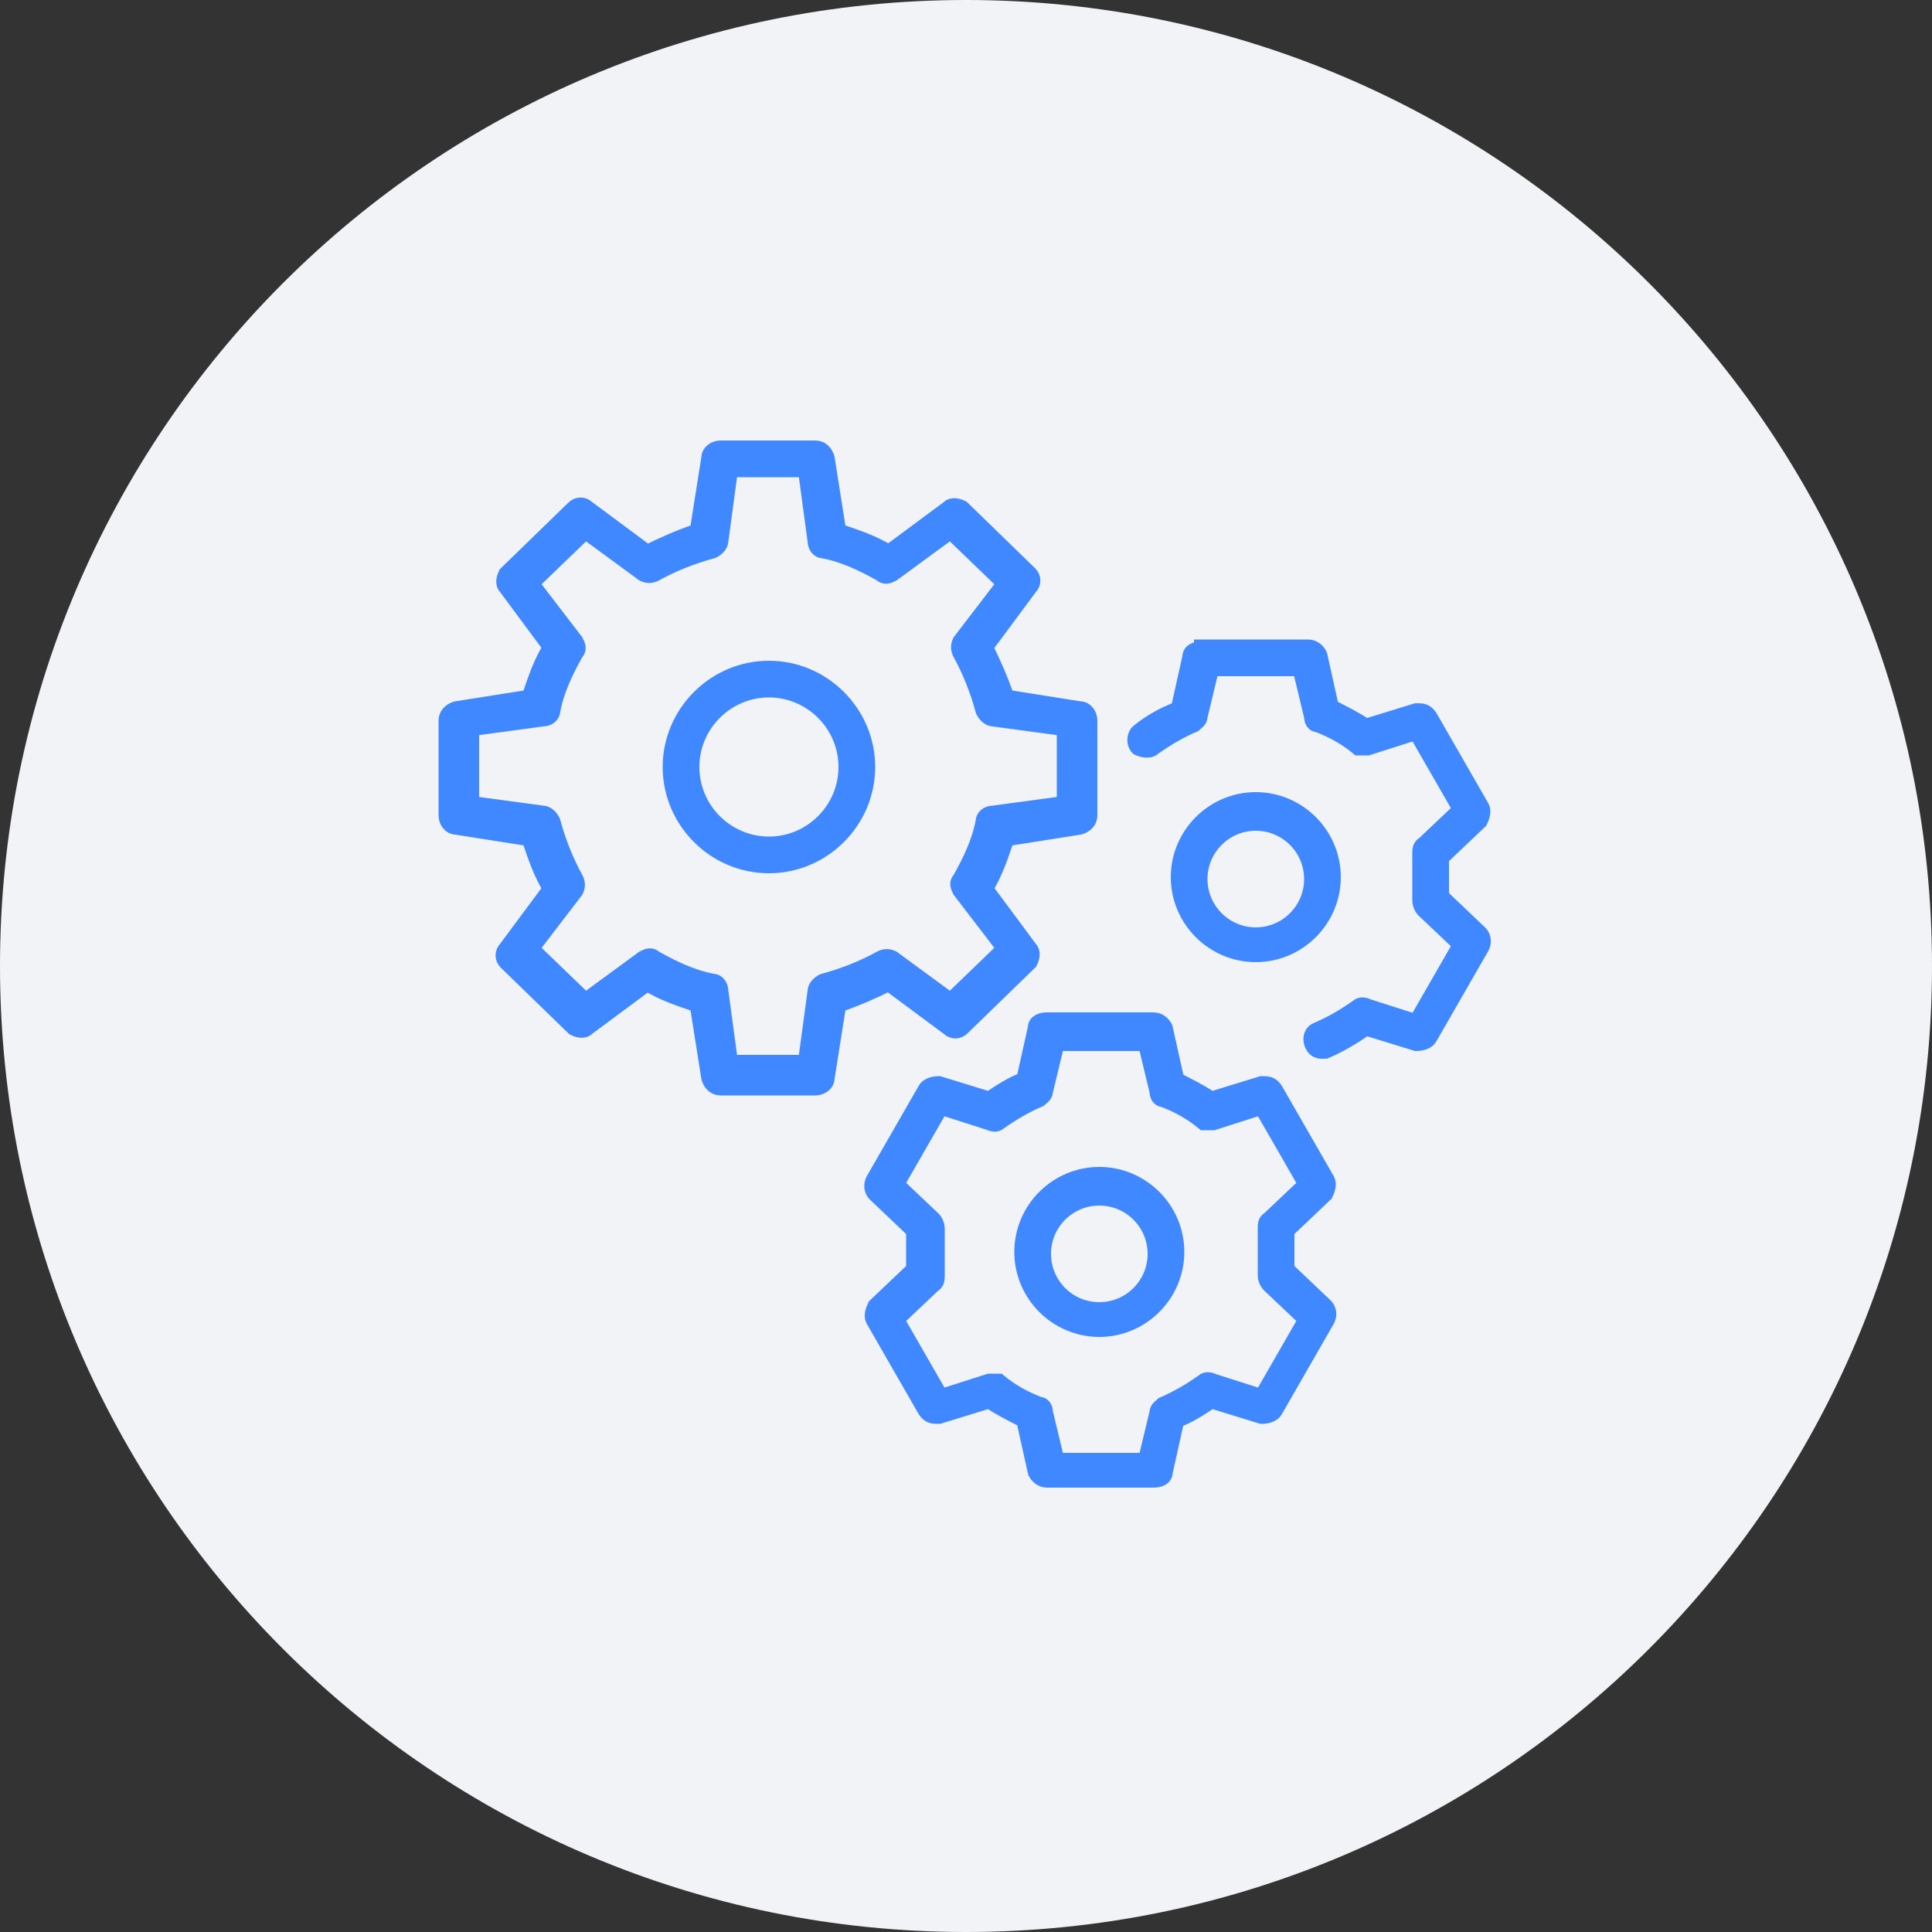
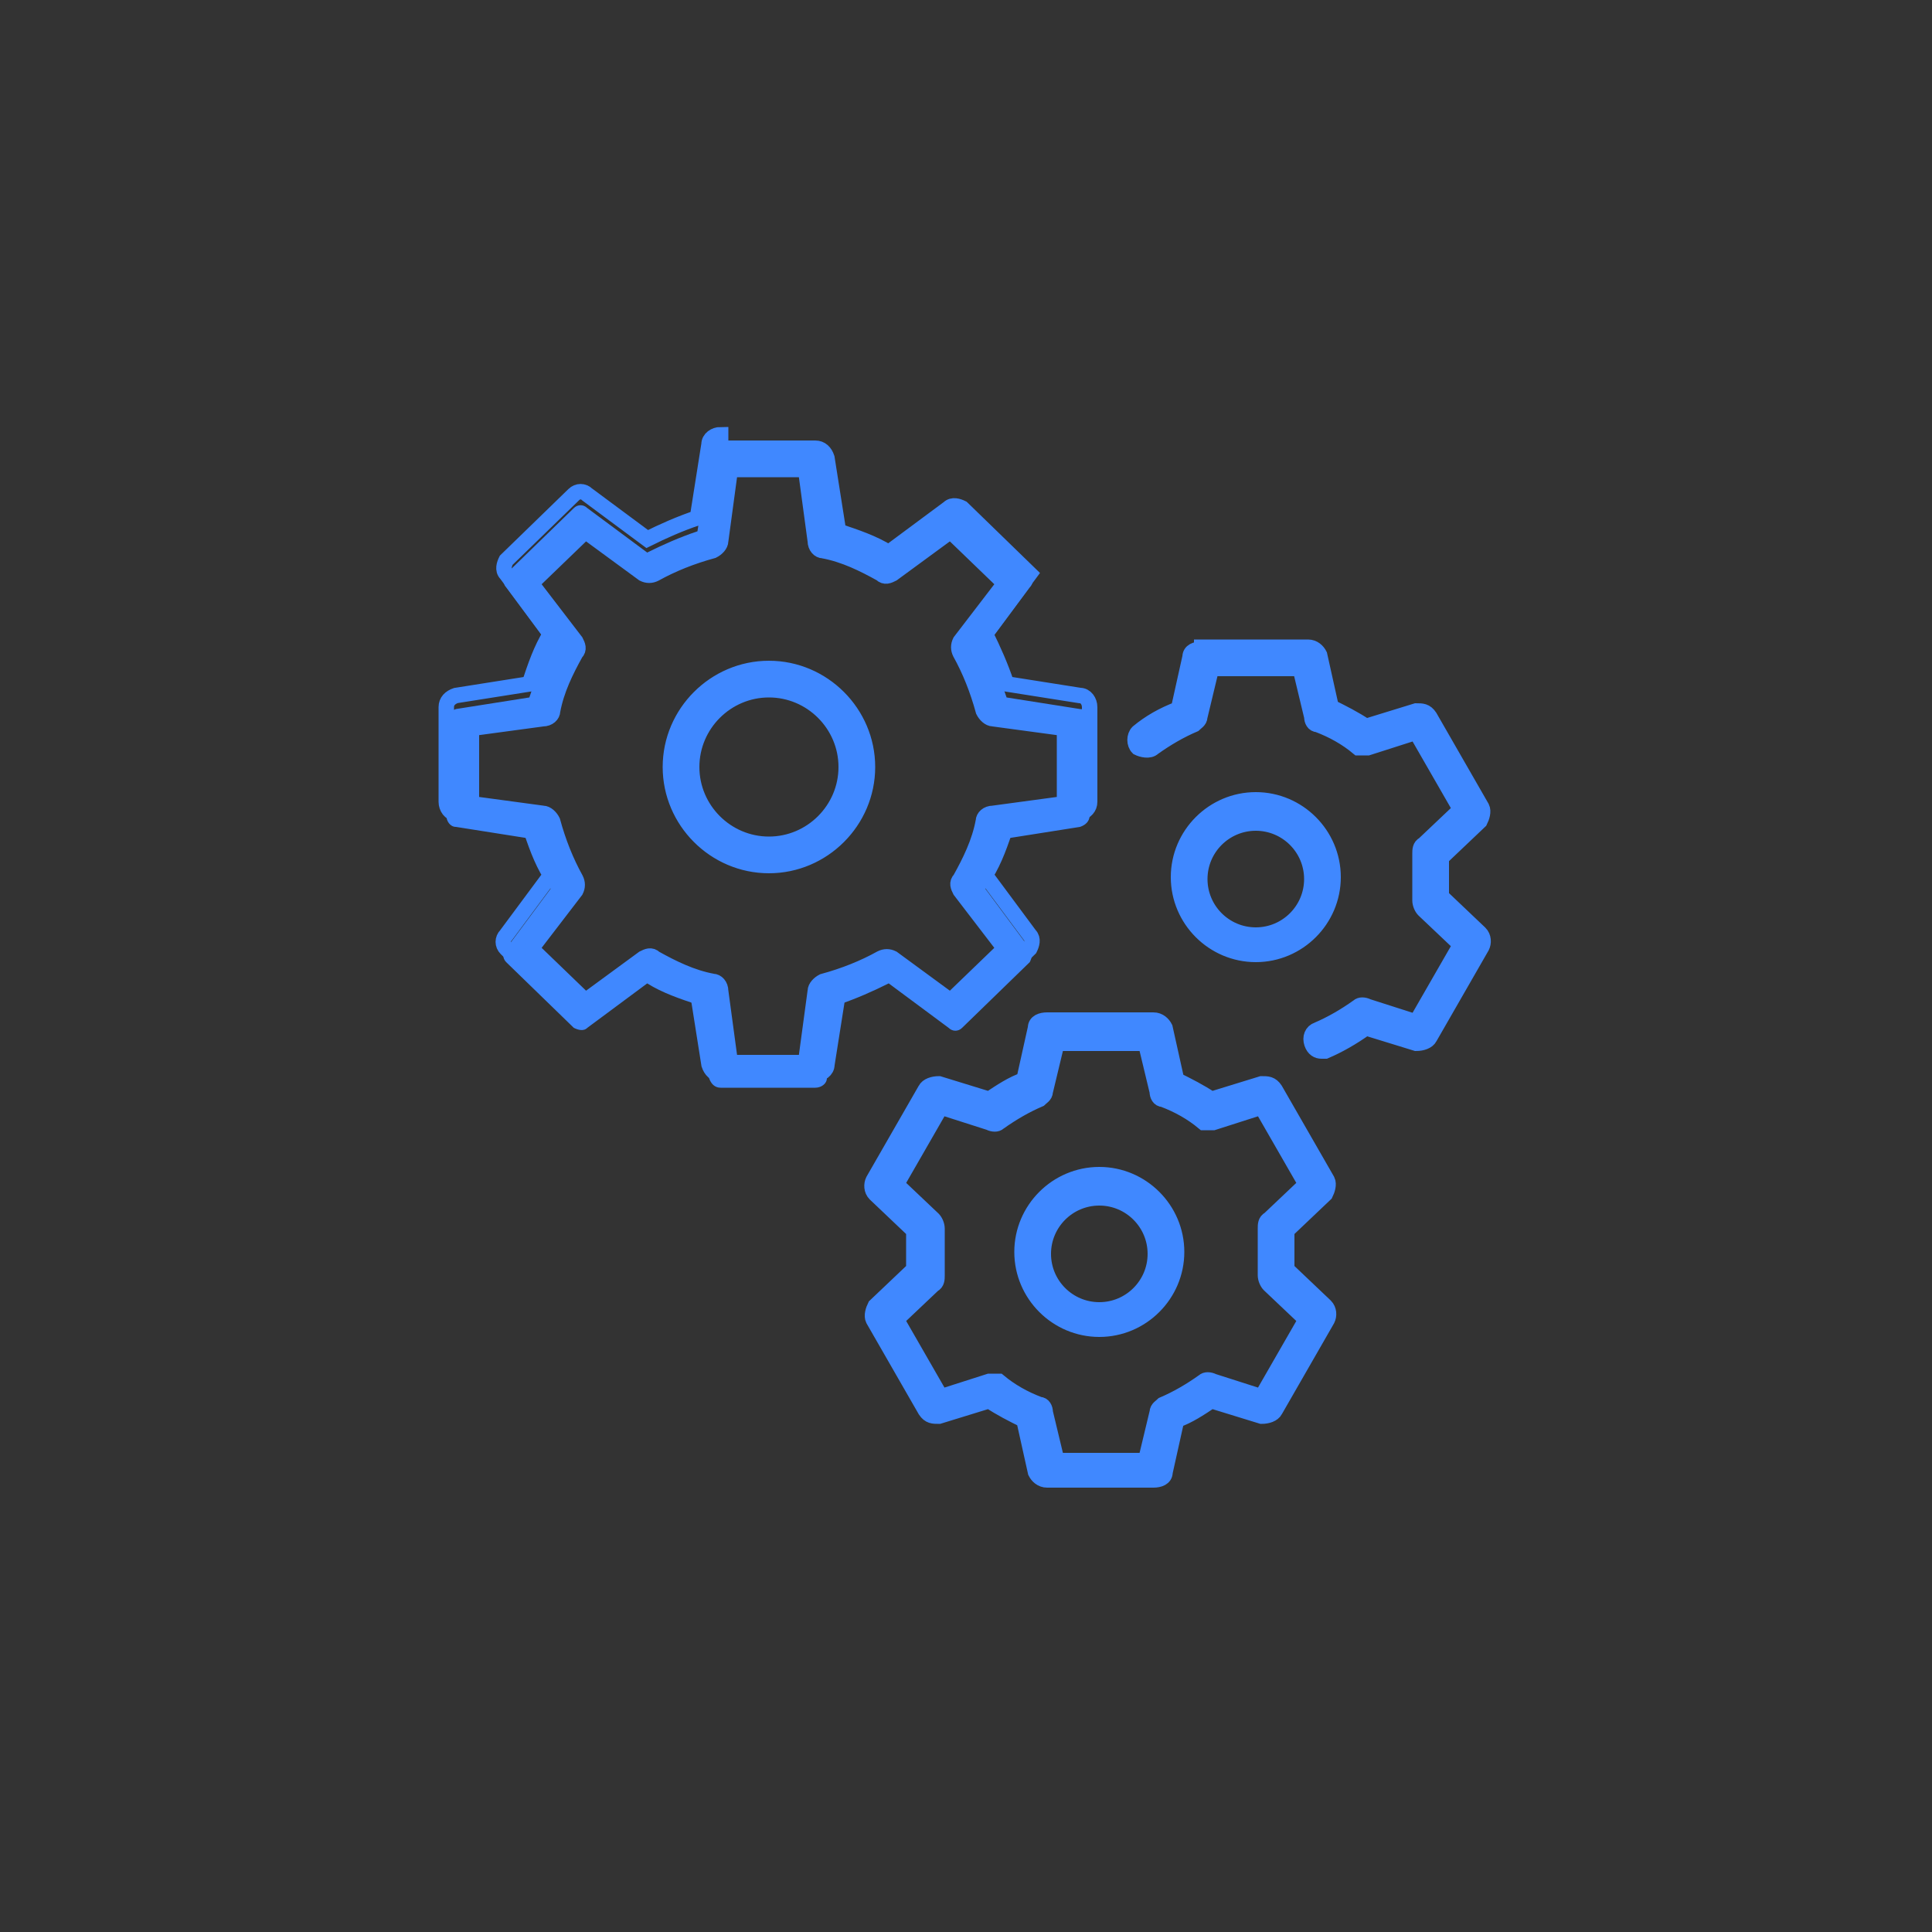
<svg xmlns="http://www.w3.org/2000/svg" id="Layer_1" version="1.1" viewBox="0 0 100 100">
  <rect x="0" y="0" width="100" height="100" fill="#333333" stroke="none" />
  <defs>
    <style> .st0 { fill: #4088ff; fill-rule: evenodd; } .st1 { fill: #f1f3f6; } .st2 { fill: none; stroke: #4088ff; stroke-miterlimit: 8; stroke-width: .8px; } </style>
  </defs>
-   <path class="st1" d="M50,0h0C77.6,0,100,22.4,100,50h0c0,27.6-22.4,50-50,50h0C22.4,100,0,77.6,0,50h0C0,22.4,22.4,0,50,0Z" />
  <g>
    <path class="st0" d="M56.9,62c-1.6,0-2.9,1.3-2.9,2.9s1.3,2.9,2.9,2.9,2.9-1.3,2.9-2.9-1.3-2.9-2.9-2.9h0ZM56.9,60.8c2.2,0,4,1.8,4,4s-1.8,4-4,4-4-1.8-4-4,1.8-4,4-4h0ZM54.7,54l-.6,2.5c0,.2-.2.3-.3.4-.7.3-1.4.7-2.1,1.2-.1.1-.3.1-.5,0l-2.5-.8-2.3,4,1.9,1.8c.1.1.2.3.2.5,0,.5,0,.8,0,1.2s0,.7,0,1.2c0,.2,0,.4-.2.5l-1.9,1.8,2.3,4,2.5-.8c.2,0,.4,0,.5,0,.6.5,1.3.9,2.1,1.2.2,0,.3.2.3.4l.6,2.5h4.6l.6-2.5c0-.2.2-.3.3-.4.7-.3,1.4-.7,2.1-1.2.1-.1.3-.1.5,0l2.5.8,2.3-4-1.9-1.8c-.1-.1-.2-.3-.2-.5,0-.5,0-.8,0-1.2s0-.7,0-1.2c0-.2,0-.4.2-.5l1.9-1.8-2.3-4-2.5.8c-.2,0-.4,0-.5,0-.6-.5-1.3-.9-2.1-1.2-.2,0-.3-.2-.3-.4l-.6-2.5h-4.6ZM54.2,52.8h5.5c.3,0,.5.2.6.4l.6,2.7c.6.3,1.2.6,1.8,1l2.6-.8c.3,0,.5,0,.7.3l2.7,4.7c.1.2,0,.5-.1.7l-2,1.9c0,.4,0,.7,0,1s0,.7,0,1l2,1.9c.2.2.2.5.1.7l-2.7,4.7c-.1.2-.4.3-.7.3l-2.6-.8c-.6.4-1.2.8-1.8,1l-.6,2.7c0,.3-.3.4-.6.4h-5.5c-.3,0-.5-.2-.6-.4l-.6-2.7c-.6-.3-1.2-.6-1.8-1l-2.6.8c-.3,0-.5,0-.7-.3l-2.7-4.7c-.1-.2,0-.5.1-.7l2-1.9c0-.4,0-.7,0-1s0-.7,0-1l-2-1.9c-.2-.2-.2-.5-.1-.7l2.7-4.7c.1-.2.4-.3.7-.3l2.6.8c.6-.4,1.2-.8,1.8-1l.6-2.7c0-.3.3-.4.6-.4h0ZM65,42.6c-1.6,0-2.9,1.3-2.9,2.9s1.3,2.9,2.9,2.9,2.9-1.3,2.9-2.9-1.3-2.9-2.9-2.9h0ZM65,41.4c2.2,0,4,1.8,4,4s-1.8,4-4,4-4-1.8-4-4,1.8-4,4-4h0ZM39.8,35.7c-2.2,0-4,1.8-4,4s1.8,4,4,4,4-1.8,4-4-1.8-4-4-4h0ZM39.8,34.6c2.8,0,5.1,2.3,5.1,5.1s-2.3,5.1-5.1,5.1-5.1-2.3-5.1-5.1,2.3-5.1,5.1-5.1h0ZM62.2,33.5h5.5c.3,0,.5.2.6.4l.6,2.7c.6.3,1.2.6,1.8,1l2.6-.8c.3,0,.5,0,.7.3l2.7,4.7c.1.2,0,.5-.1.7l-2,1.9c0,.4,0,.7,0,1s0,.7,0,1l2,1.9c.2.2.2.5.1.7l-2.7,4.7c-.1.2-.4.3-.7.3l-2.6-.8c-.7.5-1.4.9-2.1,1.2,0,0-.1,0-.2,0h0c-.2,0-.4-.1-.5-.4-.1-.3,0-.6.3-.7.7-.3,1.4-.7,2.1-1.2.1-.1.3-.1.5,0l2.5.8,2.3-4-1.9-1.8c-.1-.1-.2-.3-.2-.5,0-.5,0-.8,0-1.2s0-.7,0-1.2c0-.2,0-.4.2-.5l1.9-1.8-2.3-4-2.5.8c-.2,0-.4,0-.5,0-.6-.5-1.3-.9-2.1-1.2-.2,0-.3-.2-.3-.4l-.6-2.5h-4.6l-.6,2.5c0,.2-.2.3-.3.4-.7.3-1.4.7-2.1,1.2-.2.2-.6.1-.8,0-.2-.2-.2-.6,0-.8.6-.5,1.3-.9,2.1-1.2l.6-2.7c0-.3.3-.4.6-.4h0ZM37.8,24.3l-.5,3.7c0,.2-.2.4-.4.5-1.1.3-2.1.7-3,1.2-.2.1-.4.1-.6,0l-3-2.2-2.8,2.7,2.3,3c.1.2.2.4,0,.6-.5.9-1,1.9-1.2,3,0,.2-.2.4-.5.4l-3.7.5v3.9l3.7.5c.2,0,.4.2.5.4.3,1.1.7,2.1,1.2,3,.1.2.1.4,0,.6l-2.3,3,2.8,2.7,3-2.2c.2-.1.4-.2.6,0,.9.5,1.9,1,3,1.2.2,0,.4.2.4.5l.5,3.7h3.9l.5-3.7c0-.2.2-.4.4-.5,1.1-.3,2.1-.7,3-1.2.2-.1.4-.1.6,0l3,2.2,2.8-2.7-2.3-3c-.1-.2-.2-.4,0-.6.5-.9,1-1.9,1.2-3,0-.2.2-.4.5-.4l3.7-.5v-3.9l-3.7-.5c-.2,0-.4-.2-.5-.4-.3-1.1-.7-2.1-1.2-3-.1-.2-.1-.4,0-.6l2.3-3-2.8-2.7-3,2.2c-.2.1-.4.2-.6,0-.9-.5-1.9-1-3-1.2-.2,0-.4-.2-.4-.5l-.5-3.7h-3.9ZM37.3,23.2h4.9c.3,0,.5.2.6.5l.6,3.8c.9.3,1.8.6,2.6,1.1l3.1-2.3c.2-.2.5-.1.7,0l3.5,3.4c.2.2.2.5,0,.7l-2.3,3.1c.4.8.8,1.7,1.1,2.6l3.8.6c.3,0,.5.3.5.6v4.9c0,.3-.2.5-.5.6l-3.8.6c-.3.9-.6,1.8-1.1,2.6l2.3,3.1c.2.2.1.5,0,.7l-3.5,3.4c-.2.2-.5.2-.7,0l-3.1-2.3c-.8.4-1.7.8-2.6,1.1l-.6,3.8c0,.3-.3.5-.6.5h-4.9c-.3,0-.5-.2-.6-.5l-.6-3.8c-.9-.3-1.8-.6-2.6-1.1l-3.1,2.3c-.2.2-.5.1-.7,0l-3.5-3.4c-.2-.2-.2-.5,0-.7l2.3-3.1c-.5-.8-.8-1.7-1.1-2.6l-3.8-.6c-.3,0-.5-.3-.5-.6v-4.9c0-.3.2-.5.5-.6l3.8-.6c.3-.9.6-1.8,1.1-2.6l-2.3-3.1c-.2-.2-.1-.5,0-.7l3.5-3.4c.2-.2.5-.2.7,0l3.1,2.3c.8-.4,1.7-.8,2.6-1.1l.6-3.8c0-.3.3-.5.6-.5h0Z" />
-     <path class="st2" d="M56.9,62c-1.6,0-2.9,1.3-2.9,2.9s1.3,2.9,2.9,2.9,2.9-1.3,2.9-2.9-1.3-2.9-2.9-2.9h0ZM56.9,60.8c2.2,0,4,1.8,4,4s-1.8,4-4,4-4-1.8-4-4,1.8-4,4-4h0ZM54.7,54l-.6,2.5c0,.2-.2.3-.3.4-.7.3-1.4.7-2.1,1.2-.1.1-.3.1-.5,0l-2.5-.8-2.3,4,1.9,1.8c.1.1.2.3.2.5,0,.5,0,.8,0,1.2s0,.7,0,1.2c0,.2,0,.4-.2.5l-1.9,1.8,2.3,4,2.5-.8c.2,0,.4,0,.5,0,.6.5,1.3.9,2.1,1.2.2,0,.3.2.3.4l.6,2.5h4.6l.6-2.5c0-.2.2-.3.3-.4.7-.3,1.4-.7,2.1-1.2.1-.1.3-.1.5,0l2.5.8,2.3-4-1.9-1.8c-.1-.1-.2-.3-.2-.5,0-.5,0-.8,0-1.2s0-.7,0-1.2c0-.2,0-.4.2-.5l1.9-1.8-2.3-4-2.5.8c-.2,0-.4,0-.5,0-.6-.5-1.3-.9-2.1-1.2-.2,0-.3-.2-.3-.4l-.6-2.5h-4.6ZM54.2,52.8h5.5c.3,0,.5.2.6.4l.6,2.7c.6.3,1.2.6,1.8,1l2.6-.8c.3,0,.5,0,.7.3l2.7,4.7c.1.2,0,.5-.1.7l-2,1.9c0,.4,0,.7,0,1s0,.7,0,1l2,1.9c.2.2.2.5.1.7l-2.7,4.7c-.1.2-.4.3-.7.3l-2.6-.8c-.6.4-1.2.8-1.8,1l-.6,2.7c0,.3-.3.4-.6.4h-5.5c-.3,0-.5-.2-.6-.4l-.6-2.7c-.6-.3-1.2-.6-1.8-1l-2.6.8c-.3,0-.5,0-.7-.3l-2.7-4.7c-.1-.2,0-.5.1-.7l2-1.9c0-.4,0-.7,0-1s0-.7,0-1l-2-1.9c-.2-.2-.2-.5-.1-.7l2.7-4.7c.1-.2.4-.3.7-.3l2.6.8c.6-.4,1.2-.8,1.8-1l.6-2.7c0-.3.3-.4.6-.4h0ZM65,42.6c-1.6,0-2.9,1.3-2.9,2.9s1.3,2.9,2.9,2.9,2.9-1.3,2.9-2.9-1.3-2.9-2.9-2.9h0ZM65,41.4c2.2,0,4,1.8,4,4s-1.8,4-4,4-4-1.8-4-4,1.8-4,4-4h0ZM39.8,35.7c-2.2,0-4,1.8-4,4s1.8,4,4,4,4-1.8,4-4-1.8-4-4-4h0ZM39.8,34.6c2.8,0,5.1,2.3,5.1,5.1s-2.3,5.1-5.1,5.1-5.1-2.3-5.1-5.1,2.3-5.1,5.1-5.1h0ZM62.2,33.5h5.5c.3,0,.5.2.6.4l.6,2.7c.6.3,1.2.6,1.8,1l2.6-.8c.3,0,.5,0,.7.3l2.7,4.7c.1.2,0,.5-.1.7l-2,1.9c0,.4,0,.7,0,1s0,.7,0,1l2,1.9c.2.2.2.5.1.7l-2.7,4.7c-.1.2-.4.3-.7.3l-2.6-.8c-.7.5-1.4.9-2.1,1.2,0,0-.1,0-.2,0h0c-.2,0-.4-.1-.5-.4-.1-.3,0-.6.3-.7.7-.3,1.4-.7,2.1-1.2.1-.1.3-.1.5,0l2.5.8,2.3-4-1.9-1.8c-.1-.1-.2-.3-.2-.5,0-.5,0-.8,0-1.2s0-.7,0-1.2c0-.2,0-.4.2-.5l1.9-1.8-2.3-4-2.5.8c-.2,0-.4,0-.5,0-.6-.5-1.3-.9-2.1-1.2-.2,0-.3-.2-.3-.4l-.6-2.5h-4.6l-.6,2.5c0,.2-.2.3-.3.4-.7.3-1.4.7-2.1,1.2-.2.2-.6.1-.8,0-.2-.2-.2-.6,0-.8.6-.5,1.3-.9,2.1-1.2l.6-2.7c0-.3.3-.4.6-.4h0ZM37.8,24.3l-.5,3.7c0,.2-.2.4-.4.5-1.1.3-2.1.7-3,1.2-.2.1-.4.1-.6,0l-3-2.2-2.8,2.7,2.3,3c.1.2.2.4,0,.6-.5.9-1,1.9-1.2,3,0,.2-.2.4-.5.4l-3.7.5v3.9l3.7.5c.2,0,.4.2.5.4.3,1.1.7,2.1,1.2,3,.1.2.1.4,0,.6l-2.3,3,2.8,2.7,3-2.2c.2-.1.4-.2.6,0,.9.5,1.9,1,3,1.2.2,0,.4.2.4.5l.5,3.7h3.9l.5-3.7c0-.2.2-.4.4-.5,1.1-.3,2.1-.7,3-1.2.2-.1.4-.1.6,0l3,2.2,2.8-2.7-2.3-3c-.1-.2-.2-.4,0-.6.5-.9,1-1.9,1.2-3,0-.2.2-.4.5-.4l3.7-.5v-3.9l-3.7-.5c-.2,0-.4-.2-.5-.4-.3-1.1-.7-2.1-1.2-3-.1-.2-.1-.4,0-.6l2.3-3-2.8-2.7-3,2.2c-.2.1-.4.2-.6,0-.9-.5-1.9-1-3-1.2-.2,0-.4-.2-.4-.5l-.5-3.7h-3.9ZM37.3,23.2h4.9c.3,0,.5.2.6.5l.6,3.8c.9.3,1.8.6,2.6,1.1l3.1-2.3c.2-.2.5-.1.7,0l3.5,3.4c.2.2.2.5,0,.7l-2.3,3.1c.4.8.8,1.7,1.1,2.6l3.8.6c.3,0,.5.3.5.6v4.9c0,.3-.2.5-.5.6l-3.8.6c-.3.9-.6,1.8-1.1,2.6l2.3,3.1c.2.2.1.5,0,.7l-3.5,3.4c-.2.2-.5.2-.7,0l-3.1-2.3c-.8.4-1.7.8-2.6,1.1l-.6,3.8c0,.3-.3.5-.6.5h-4.9c-.3,0-.5-.2-.6-.5l-.6-3.8c-.9-.3-1.8-.6-2.6-1.1l-3.1,2.3c-.2.2-.5.1-.7,0l-3.5-3.4c-.2-.2-.2-.5,0-.7l2.3-3.1c-.5-.8-.8-1.7-1.1-2.6l-3.8-.6c-.3,0-.5-.3-.5-.6v-4.9c0-.3.2-.5.5-.6l3.8-.6c.3-.9.6-1.8,1.1-2.6l-2.3-3.1c-.2-.2-.1-.5,0-.7l3.5-3.4c.2-.2.5-.2.7,0l3.1,2.3c.8-.4,1.7-.8,2.6-1.1l.6-3.8c0-.3.3-.5.6-.5h0Z" />
+     <path class="st2" d="M56.9,62c-1.6,0-2.9,1.3-2.9,2.9s1.3,2.9,2.9,2.9,2.9-1.3,2.9-2.9-1.3-2.9-2.9-2.9h0ZM56.9,60.8c2.2,0,4,1.8,4,4s-1.8,4-4,4-4-1.8-4-4,1.8-4,4-4h0ZM54.7,54l-.6,2.5c0,.2-.2.3-.3.4-.7.3-1.4.7-2.1,1.2-.1.1-.3.1-.5,0l-2.5-.8-2.3,4,1.9,1.8c.1.1.2.3.2.5,0,.5,0,.8,0,1.2s0,.7,0,1.2c0,.2,0,.4-.2.5l-1.9,1.8,2.3,4,2.5-.8c.2,0,.4,0,.5,0,.6.5,1.3.9,2.1,1.2.2,0,.3.2.3.4l.6,2.5h4.6l.6-2.5c0-.2.2-.3.3-.4.7-.3,1.4-.7,2.1-1.2.1-.1.3-.1.5,0l2.5.8,2.3-4-1.9-1.8c-.1-.1-.2-.3-.2-.5,0-.5,0-.8,0-1.2s0-.7,0-1.2c0-.2,0-.4.2-.5l1.9-1.8-2.3-4-2.5.8c-.2,0-.4,0-.5,0-.6-.5-1.3-.9-2.1-1.2-.2,0-.3-.2-.3-.4l-.6-2.5h-4.6ZM54.2,52.8h5.5c.3,0,.5.2.6.4l.6,2.7c.6.3,1.2.6,1.8,1l2.6-.8c.3,0,.5,0,.7.3l2.7,4.7c.1.2,0,.5-.1.7l-2,1.9c0,.4,0,.7,0,1s0,.7,0,1l2,1.9c.2.2.2.5.1.7l-2.7,4.7c-.1.2-.4.3-.7.3l-2.6-.8c-.6.4-1.2.8-1.8,1l-.6,2.7c0,.3-.3.4-.6.4h-5.5c-.3,0-.5-.2-.6-.4l-.6-2.7c-.6-.3-1.2-.6-1.8-1l-2.6.8c-.3,0-.5,0-.7-.3l-2.7-4.7c-.1-.2,0-.5.1-.7l2-1.9c0-.4,0-.7,0-1s0-.7,0-1l-2-1.9c-.2-.2-.2-.5-.1-.7l2.7-4.7c.1-.2.4-.3.7-.3l2.6.8c.6-.4,1.2-.8,1.8-1l.6-2.7c0-.3.3-.4.6-.4h0ZM65,42.6c-1.6,0-2.9,1.3-2.9,2.9s1.3,2.9,2.9,2.9,2.9-1.3,2.9-2.9-1.3-2.9-2.9-2.9h0ZM65,41.4c2.2,0,4,1.8,4,4s-1.8,4-4,4-4-1.8-4-4,1.8-4,4-4h0ZM39.8,35.7c-2.2,0-4,1.8-4,4s1.8,4,4,4,4-1.8,4-4-1.8-4-4-4h0ZM39.8,34.6c2.8,0,5.1,2.3,5.1,5.1s-2.3,5.1-5.1,5.1-5.1-2.3-5.1-5.1,2.3-5.1,5.1-5.1h0ZM62.2,33.5h5.5c.3,0,.5.2.6.4l.6,2.7c.6.3,1.2.6,1.8,1l2.6-.8c.3,0,.5,0,.7.3l2.7,4.7c.1.2,0,.5-.1.7l-2,1.9c0,.4,0,.7,0,1s0,.7,0,1l2,1.9c.2.2.2.5.1.7l-2.7,4.7c-.1.2-.4.3-.7.3l-2.6-.8c-.7.5-1.4.9-2.1,1.2,0,0-.1,0-.2,0h0c-.2,0-.4-.1-.5-.4-.1-.3,0-.6.3-.7.7-.3,1.4-.7,2.1-1.2.1-.1.3-.1.5,0l2.5.8,2.3-4-1.9-1.8c-.1-.1-.2-.3-.2-.5,0-.5,0-.8,0-1.2s0-.7,0-1.2c0-.2,0-.4.2-.5l1.9-1.8-2.3-4-2.5.8c-.2,0-.4,0-.5,0-.6-.5-1.3-.9-2.1-1.2-.2,0-.3-.2-.3-.4l-.6-2.5h-4.6l-.6,2.5c0,.2-.2.3-.3.4-.7.3-1.4.7-2.1,1.2-.2.2-.6.1-.8,0-.2-.2-.2-.6,0-.8.6-.5,1.3-.9,2.1-1.2l.6-2.7c0-.3.3-.4.6-.4h0ZM37.8,24.3l-.5,3.7c0,.2-.2.4-.4.5-1.1.3-2.1.7-3,1.2-.2.1-.4.1-.6,0l-3-2.2-2.8,2.7,2.3,3c.1.2.2.4,0,.6-.5.9-1,1.9-1.2,3,0,.2-.2.4-.5.4l-3.7.5v3.9l3.7.5c.2,0,.4.2.5.4.3,1.1.7,2.1,1.2,3,.1.2.1.4,0,.6l-2.3,3,2.8,2.7,3-2.2c.2-.1.4-.2.6,0,.9.5,1.9,1,3,1.2.2,0,.4.2.4.5l.5,3.7h3.9l.5-3.7c0-.2.2-.4.4-.5,1.1-.3,2.1-.7,3-1.2.2-.1.4-.1.6,0l3,2.2,2.8-2.7-2.3-3c-.1-.2-.2-.4,0-.6.5-.9,1-1.9,1.2-3,0-.2.2-.4.5-.4l3.7-.5v-3.9l-3.7-.5c-.2,0-.4-.2-.5-.4-.3-1.1-.7-2.1-1.2-3-.1-.2-.1-.4,0-.6l2.3-3-2.8-2.7-3,2.2c-.2.1-.4.2-.6,0-.9-.5-1.9-1-3-1.2-.2,0-.4-.2-.4-.5l-.5-3.7h-3.9ZM37.3,23.2h4.9c.3,0,.5.2.6.5l.6,3.8c.9.3,1.8.6,2.6,1.1l3.1-2.3c.2-.2.5-.1.7,0l3.5,3.4l-2.3,3.1c.4.8.8,1.7,1.1,2.6l3.8.6c.3,0,.5.3.5.6v4.9c0,.3-.2.5-.5.6l-3.8.6c-.3.9-.6,1.8-1.1,2.6l2.3,3.1c.2.2.1.5,0,.7l-3.5,3.4c-.2.2-.5.2-.7,0l-3.1-2.3c-.8.4-1.7.8-2.6,1.1l-.6,3.8c0,.3-.3.5-.6.5h-4.9c-.3,0-.5-.2-.6-.5l-.6-3.8c-.9-.3-1.8-.6-2.6-1.1l-3.1,2.3c-.2.2-.5.1-.7,0l-3.5-3.4c-.2-.2-.2-.5,0-.7l2.3-3.1c-.5-.8-.8-1.7-1.1-2.6l-3.8-.6c-.3,0-.5-.3-.5-.6v-4.9c0-.3.2-.5.5-.6l3.8-.6c.3-.9.6-1.8,1.1-2.6l-2.3-3.1c-.2-.2-.1-.5,0-.7l3.5-3.4c.2-.2.5-.2.7,0l3.1,2.3c.8-.4,1.7-.8,2.6-1.1l.6-3.8c0-.3.3-.5.6-.5h0Z" />
  </g>
</svg>